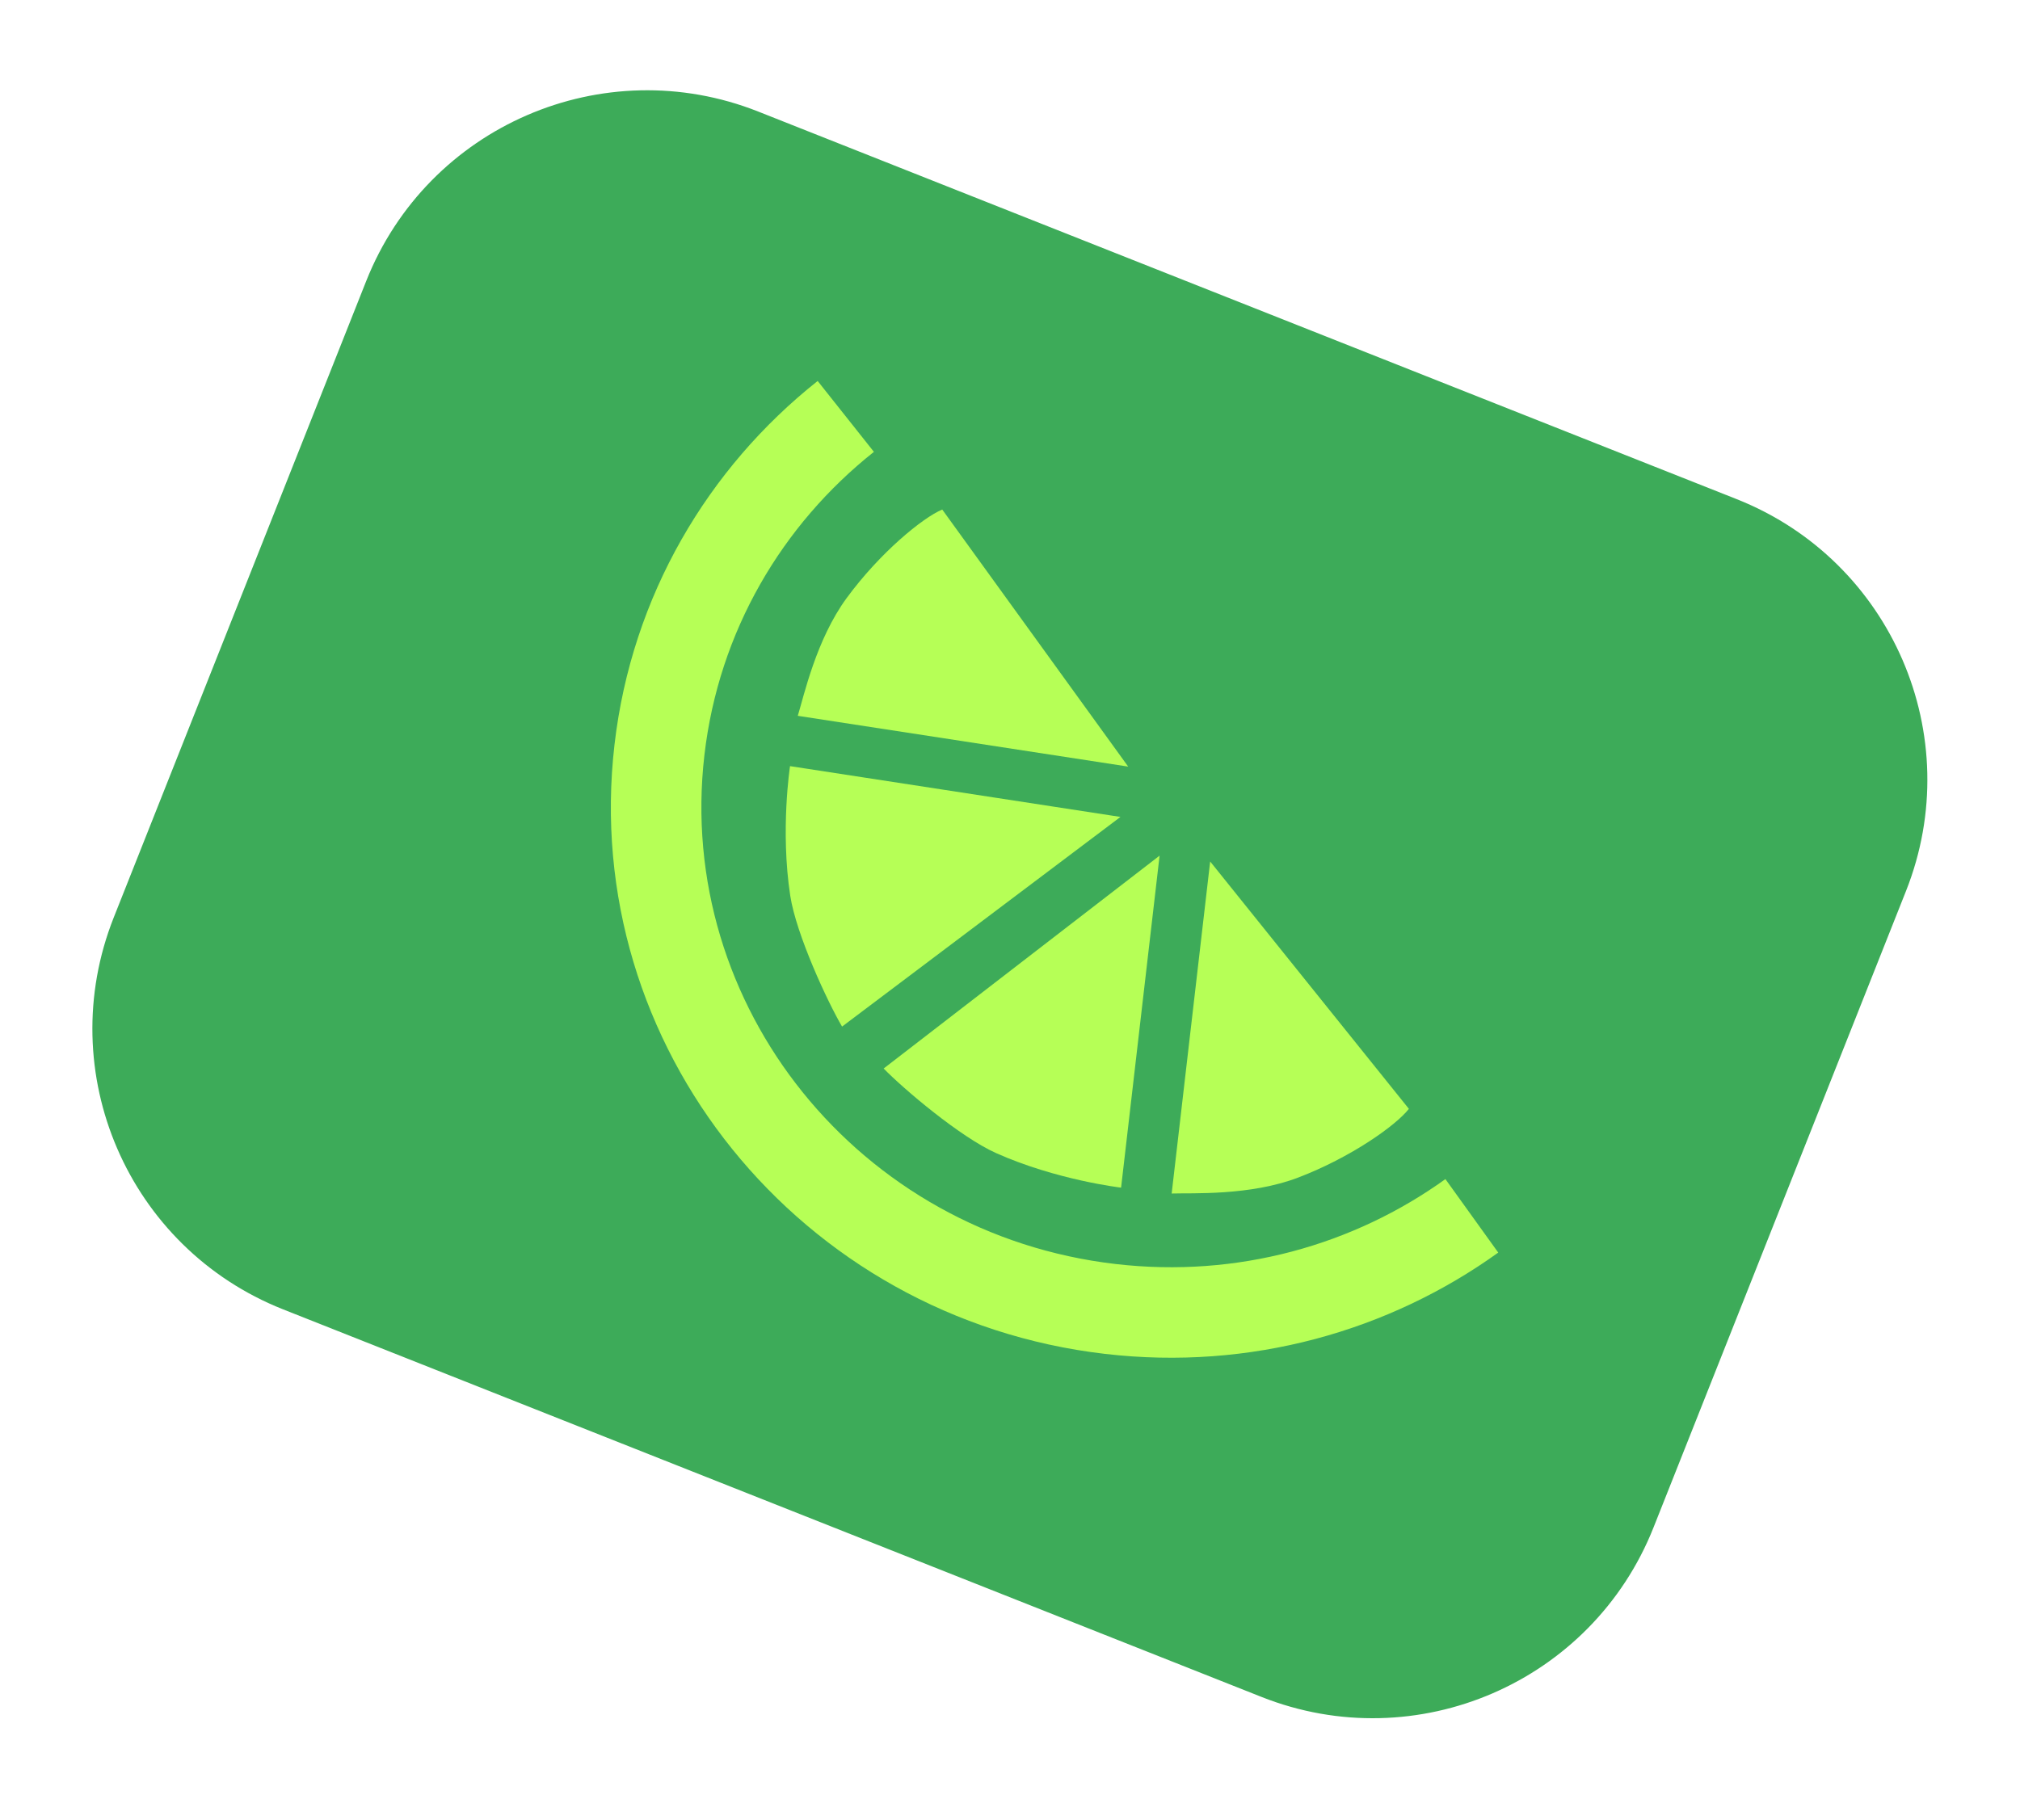
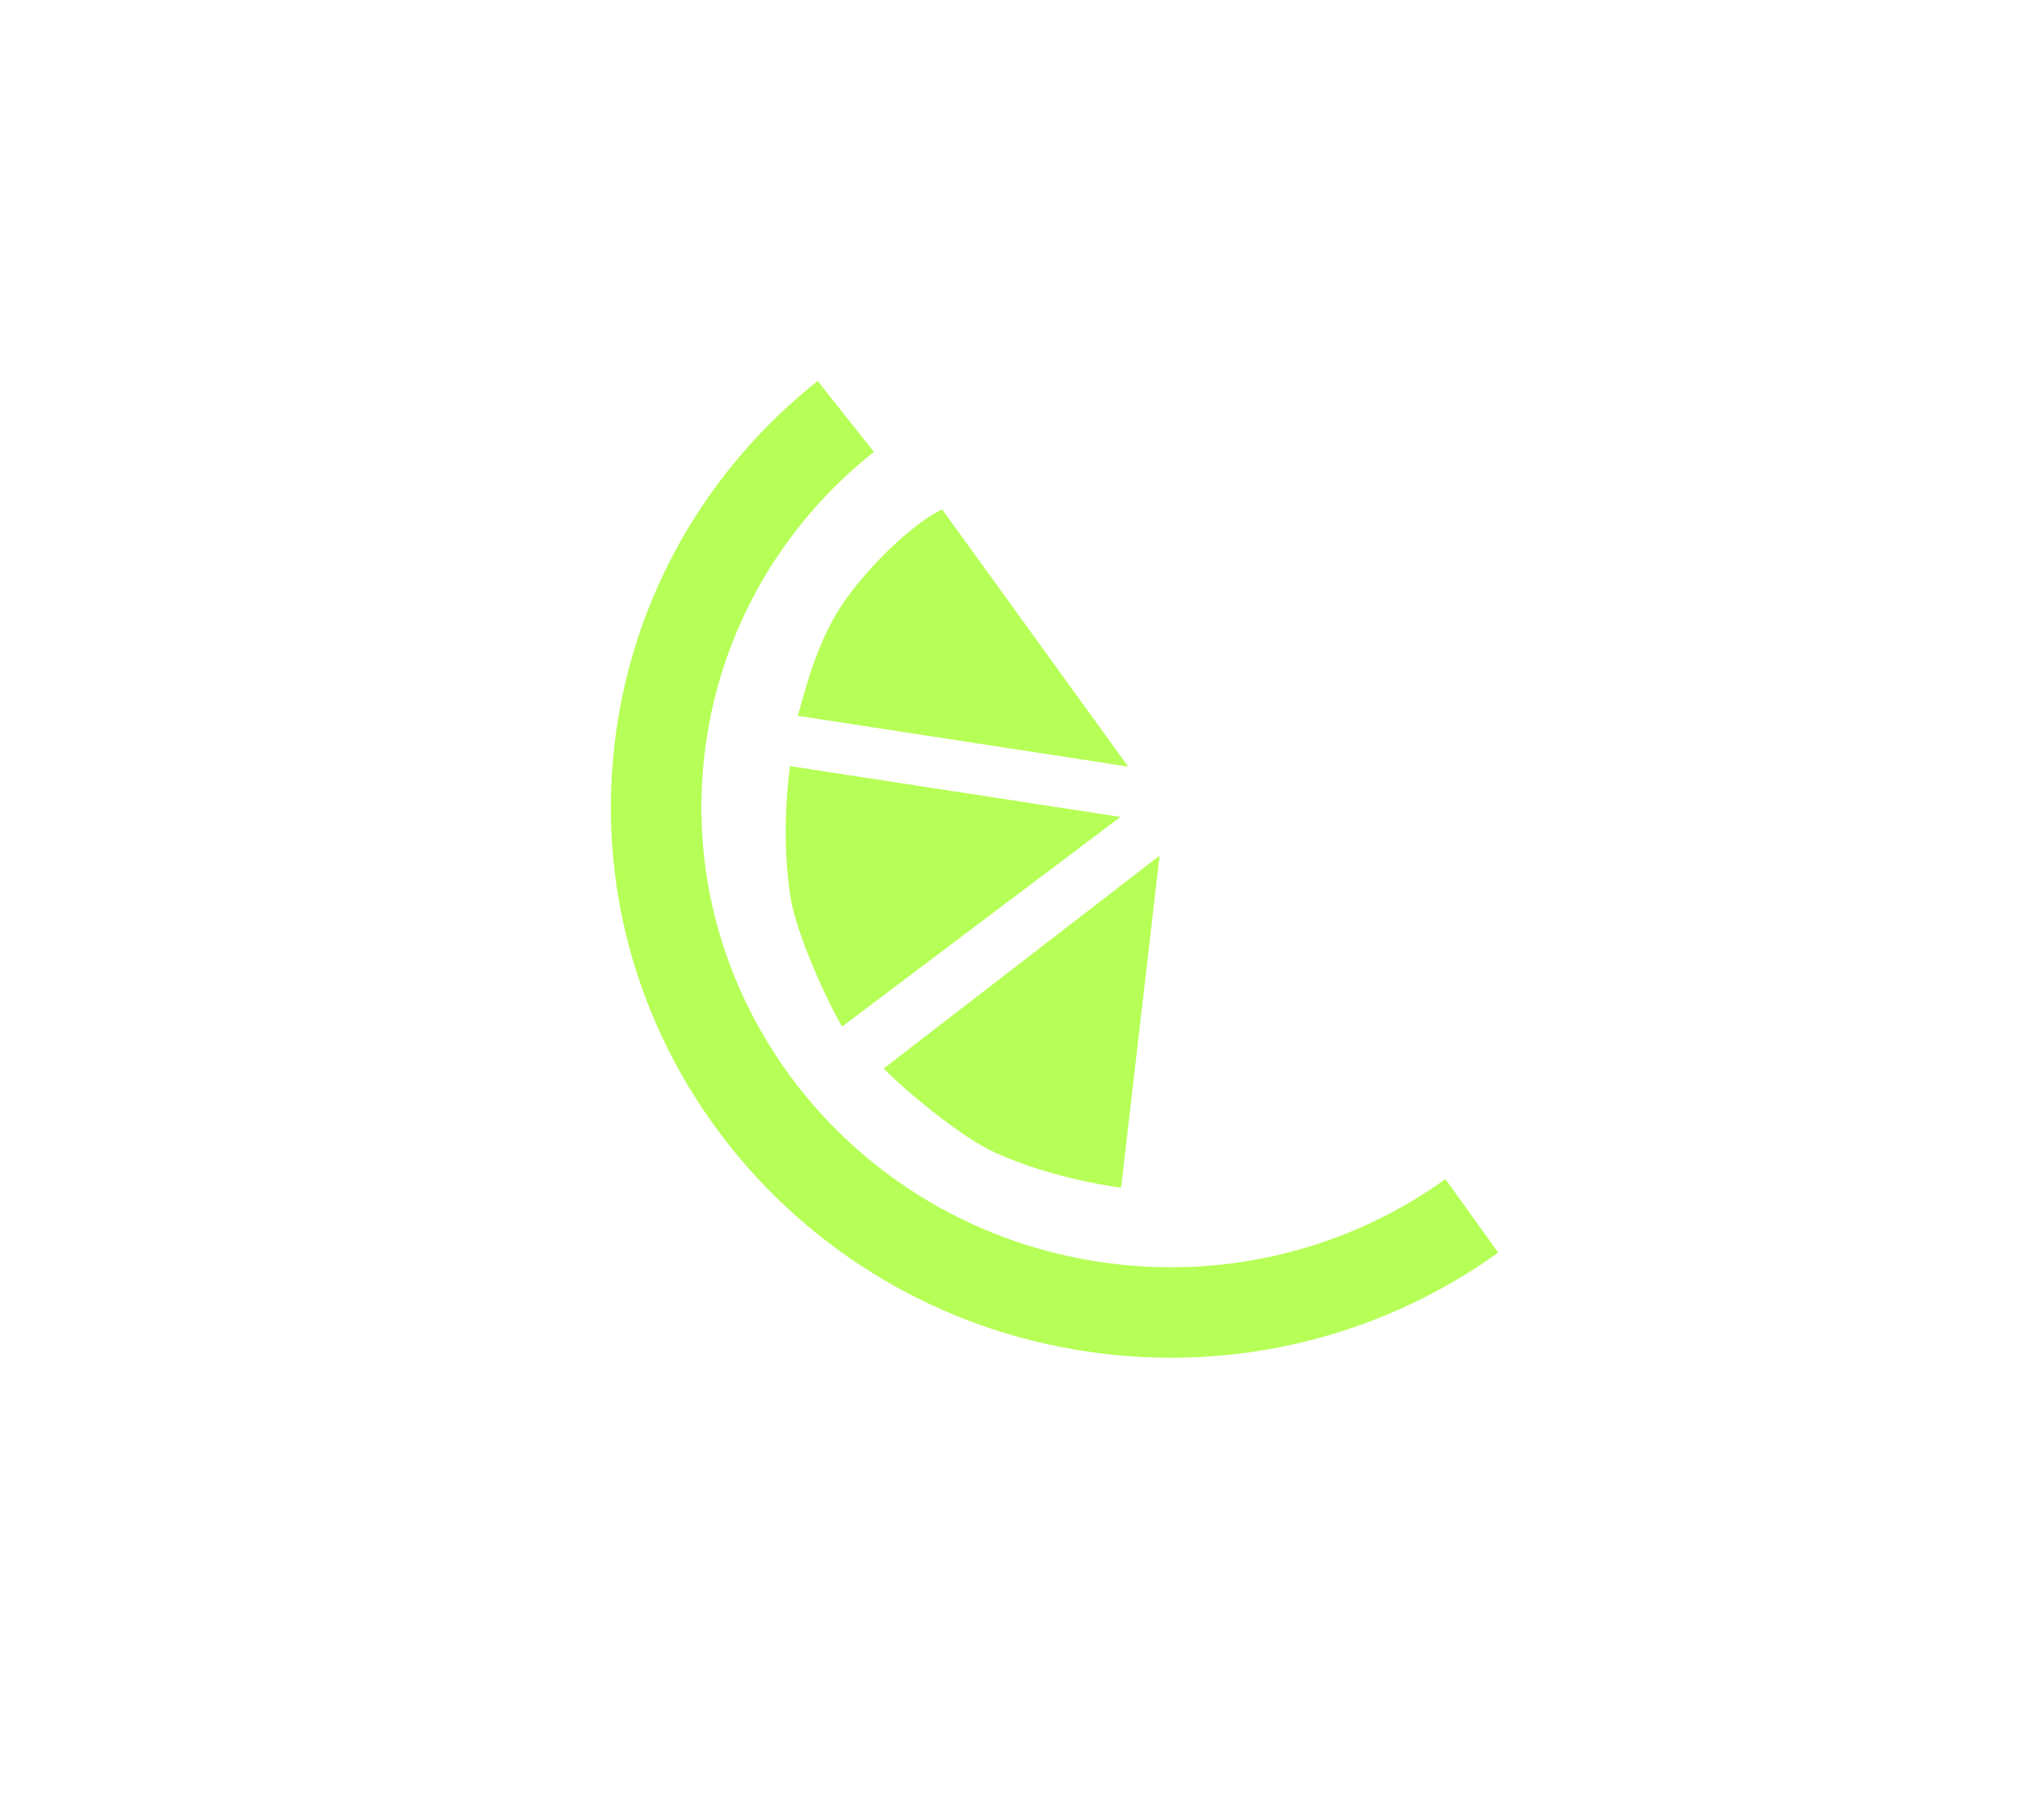
<svg xmlns="http://www.w3.org/2000/svg" width="172" height="155" viewBox="0 0 172 155" fill="none">
-   <path d="M147.873 42.51L64.564 9.502C51.364 4.272 36.419 10.734 31.183 23.934L9.684 78.144C4.449 91.344 10.905 106.286 24.105 111.516L107.415 144.524C120.615 149.754 135.56 143.292 140.795 130.092L162.295 75.882C167.53 62.681 161.073 47.74 147.873 42.51Z" fill="#3DAB59" />
-   <path d="M119.965 94.439L103.044 73.372L99.766 101.649C101.493 101.591 106.425 101.861 110.538 100.291C115.025 98.578 118.853 95.859 119.965 94.439Z" fill="#B6FF56" />
  <path d="M98.738 72.873L95.459 101.149C95.459 101.149 89.984 100.515 84.822 98.21C81.76 96.843 76.92 92.731 75.242 91.003L98.738 72.873Z" fill="#B6FF56" />
  <path d="M80.23 43.396L96.064 65.29L67.929 60.965C68.442 59.314 69.488 54.486 72.091 50.936C74.931 47.063 78.567 44.092 80.23 43.396Z" fill="#B6FF56" />
  <path d="M95.406 69.576L67.27 65.25C67.27 65.25 66.433 70.697 67.288 76.285C67.796 79.6 70.479 85.356 71.701 87.432L95.406 69.576Z" fill="#B6FF56" />
  <path fill-rule="evenodd" clip-rule="evenodd" d="M94.997 107.655C105.388 108.86 115.282 106.025 123.074 100.422L127.573 106.68C118.269 113.369 106.465 116.744 94.11 115.311C68.122 112.298 49.343 89.119 52.324 63.417C53.794 50.735 60.298 39.844 69.622 32.447L74.412 38.484C66.607 44.677 61.203 53.752 59.98 64.305C57.504 85.654 73.112 105.118 94.997 107.655Z" fill="#B6FF56" />
</svg>